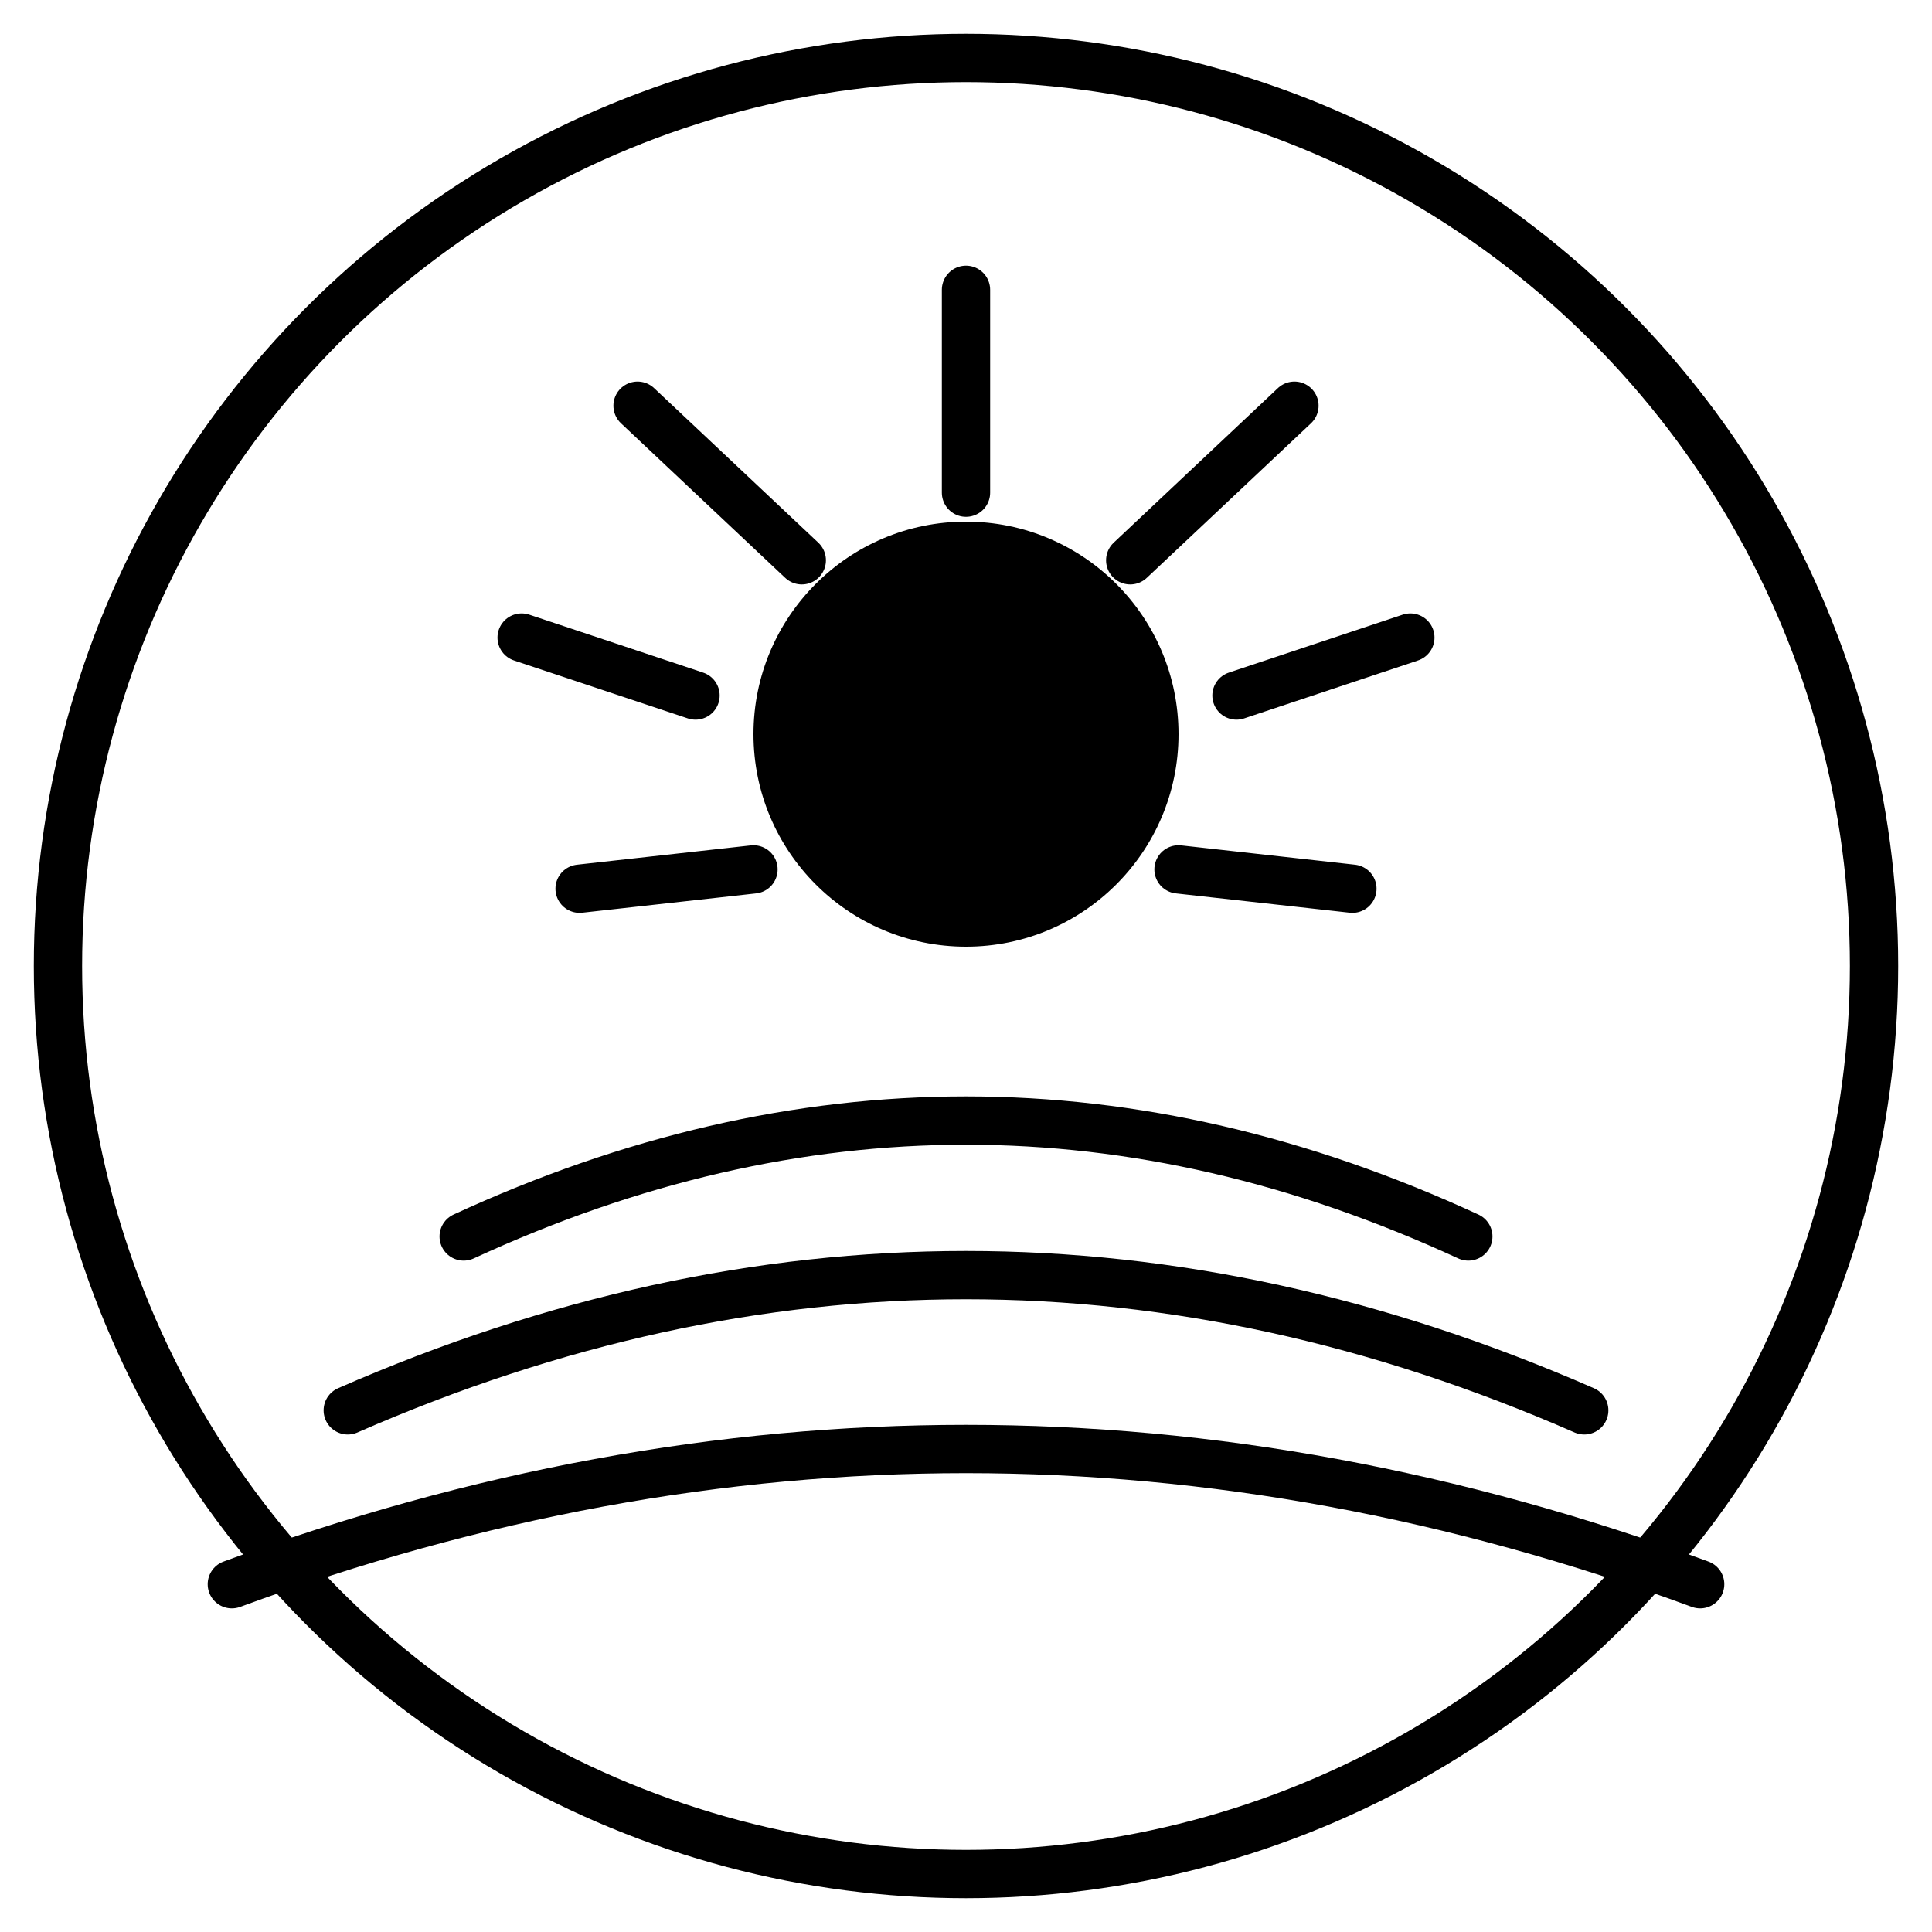
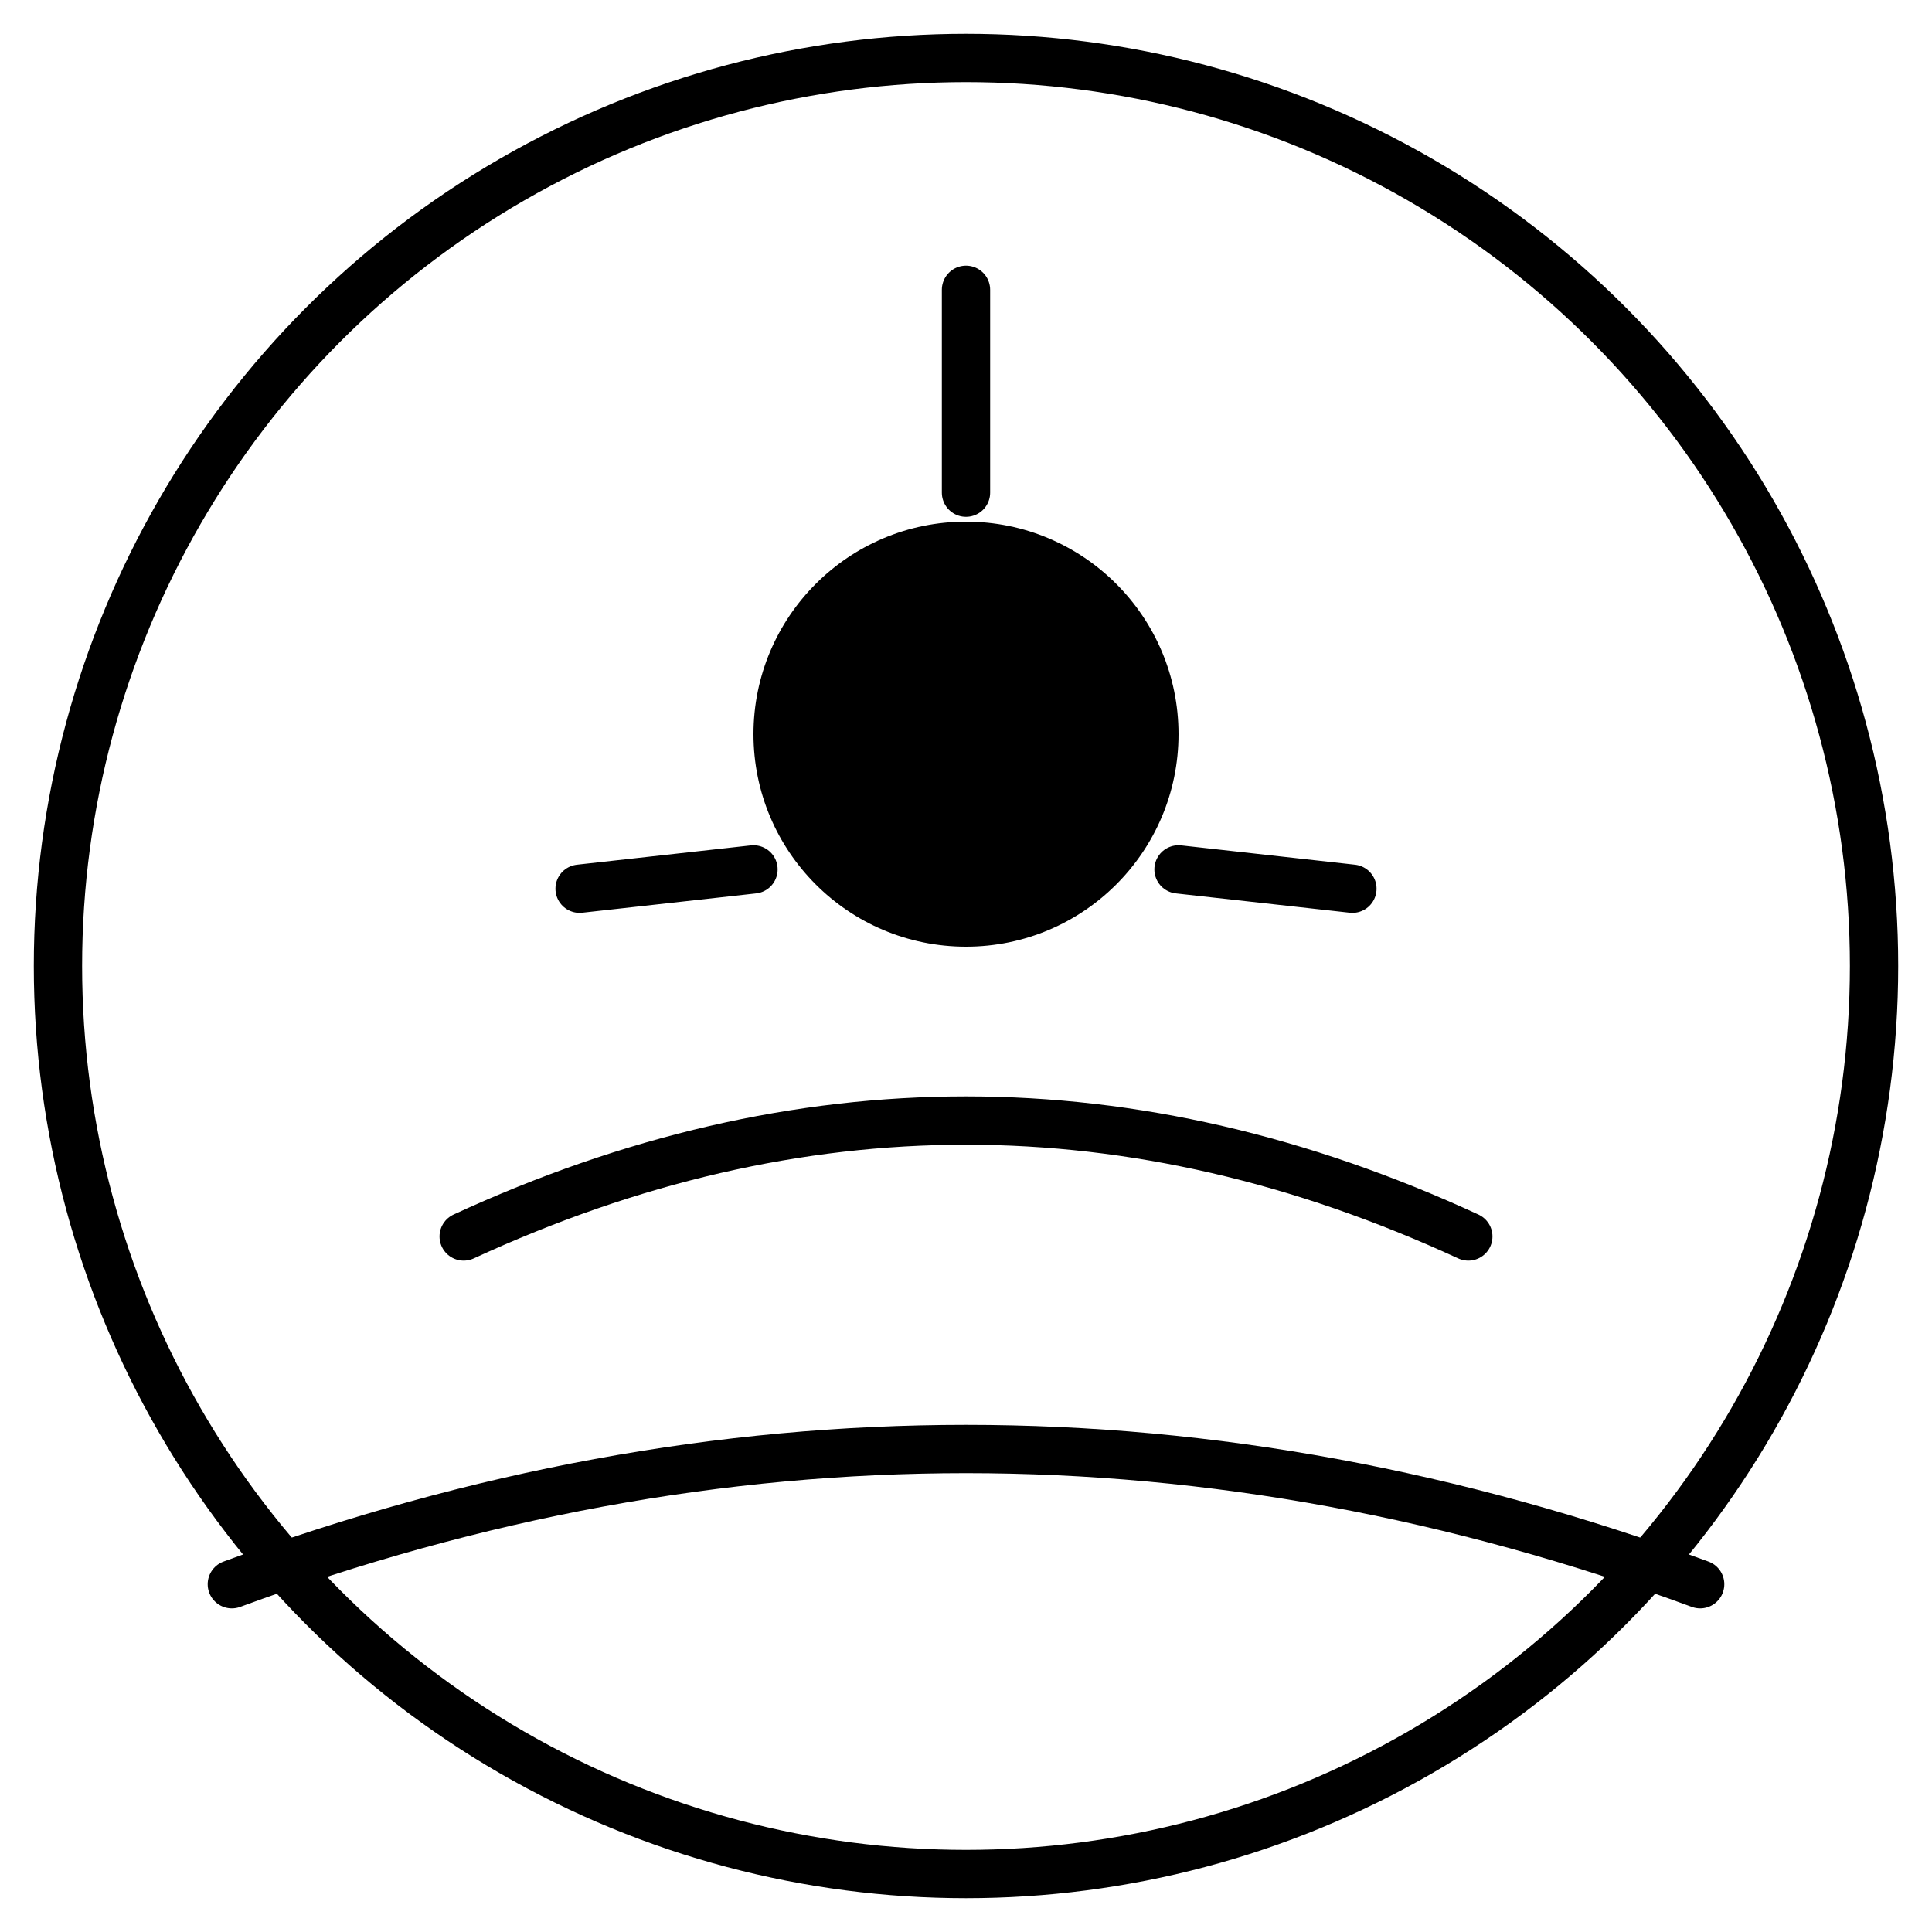
<svg xmlns="http://www.w3.org/2000/svg" viewBox="0 0 100 100" width="64" height="64">
  <style> .icon-stroke { stroke: currentColor; stroke-width: 2.5; /* Adjusted for visibility */ fill: none; stroke-linecap: round; stroke-linejoin: round; } .icon-fill { fill: currentColor; stroke: none; } </style>
  <circle cx="50" cy="50" r="47" class="icon-stroke" />
  <circle cx="50" cy="38" r="11" class="icon-fill" />
  <line x1="50" y1="25.5" x2="50" y2="15" class="icon-stroke" />
-   <line x1="41.5" y1="29" x2="33" y2="21" class="icon-stroke" />
-   <line x1="58.5" y1="29" x2="67" y2="21" class="icon-stroke" />
-   <line x1="36" y1="36" x2="27" y2="33" class="icon-stroke" />
-   <line x1="64" y1="36" x2="73" y2="33" class="icon-stroke" />
  <line x1="39" y1="45" x2="30" y2="46" class="icon-stroke" />
  <line x1="61" y1="45" x2="70" y2="46" class="icon-stroke" />
  <path d="M 12 82 Q 50 68 88 82" class="icon-stroke" />
-   <path d="M 18 73 Q 50 59 82 73" class="icon-stroke" />
  <path d="M 24 64 Q 50 52 76 64" class="icon-stroke" />
</svg>